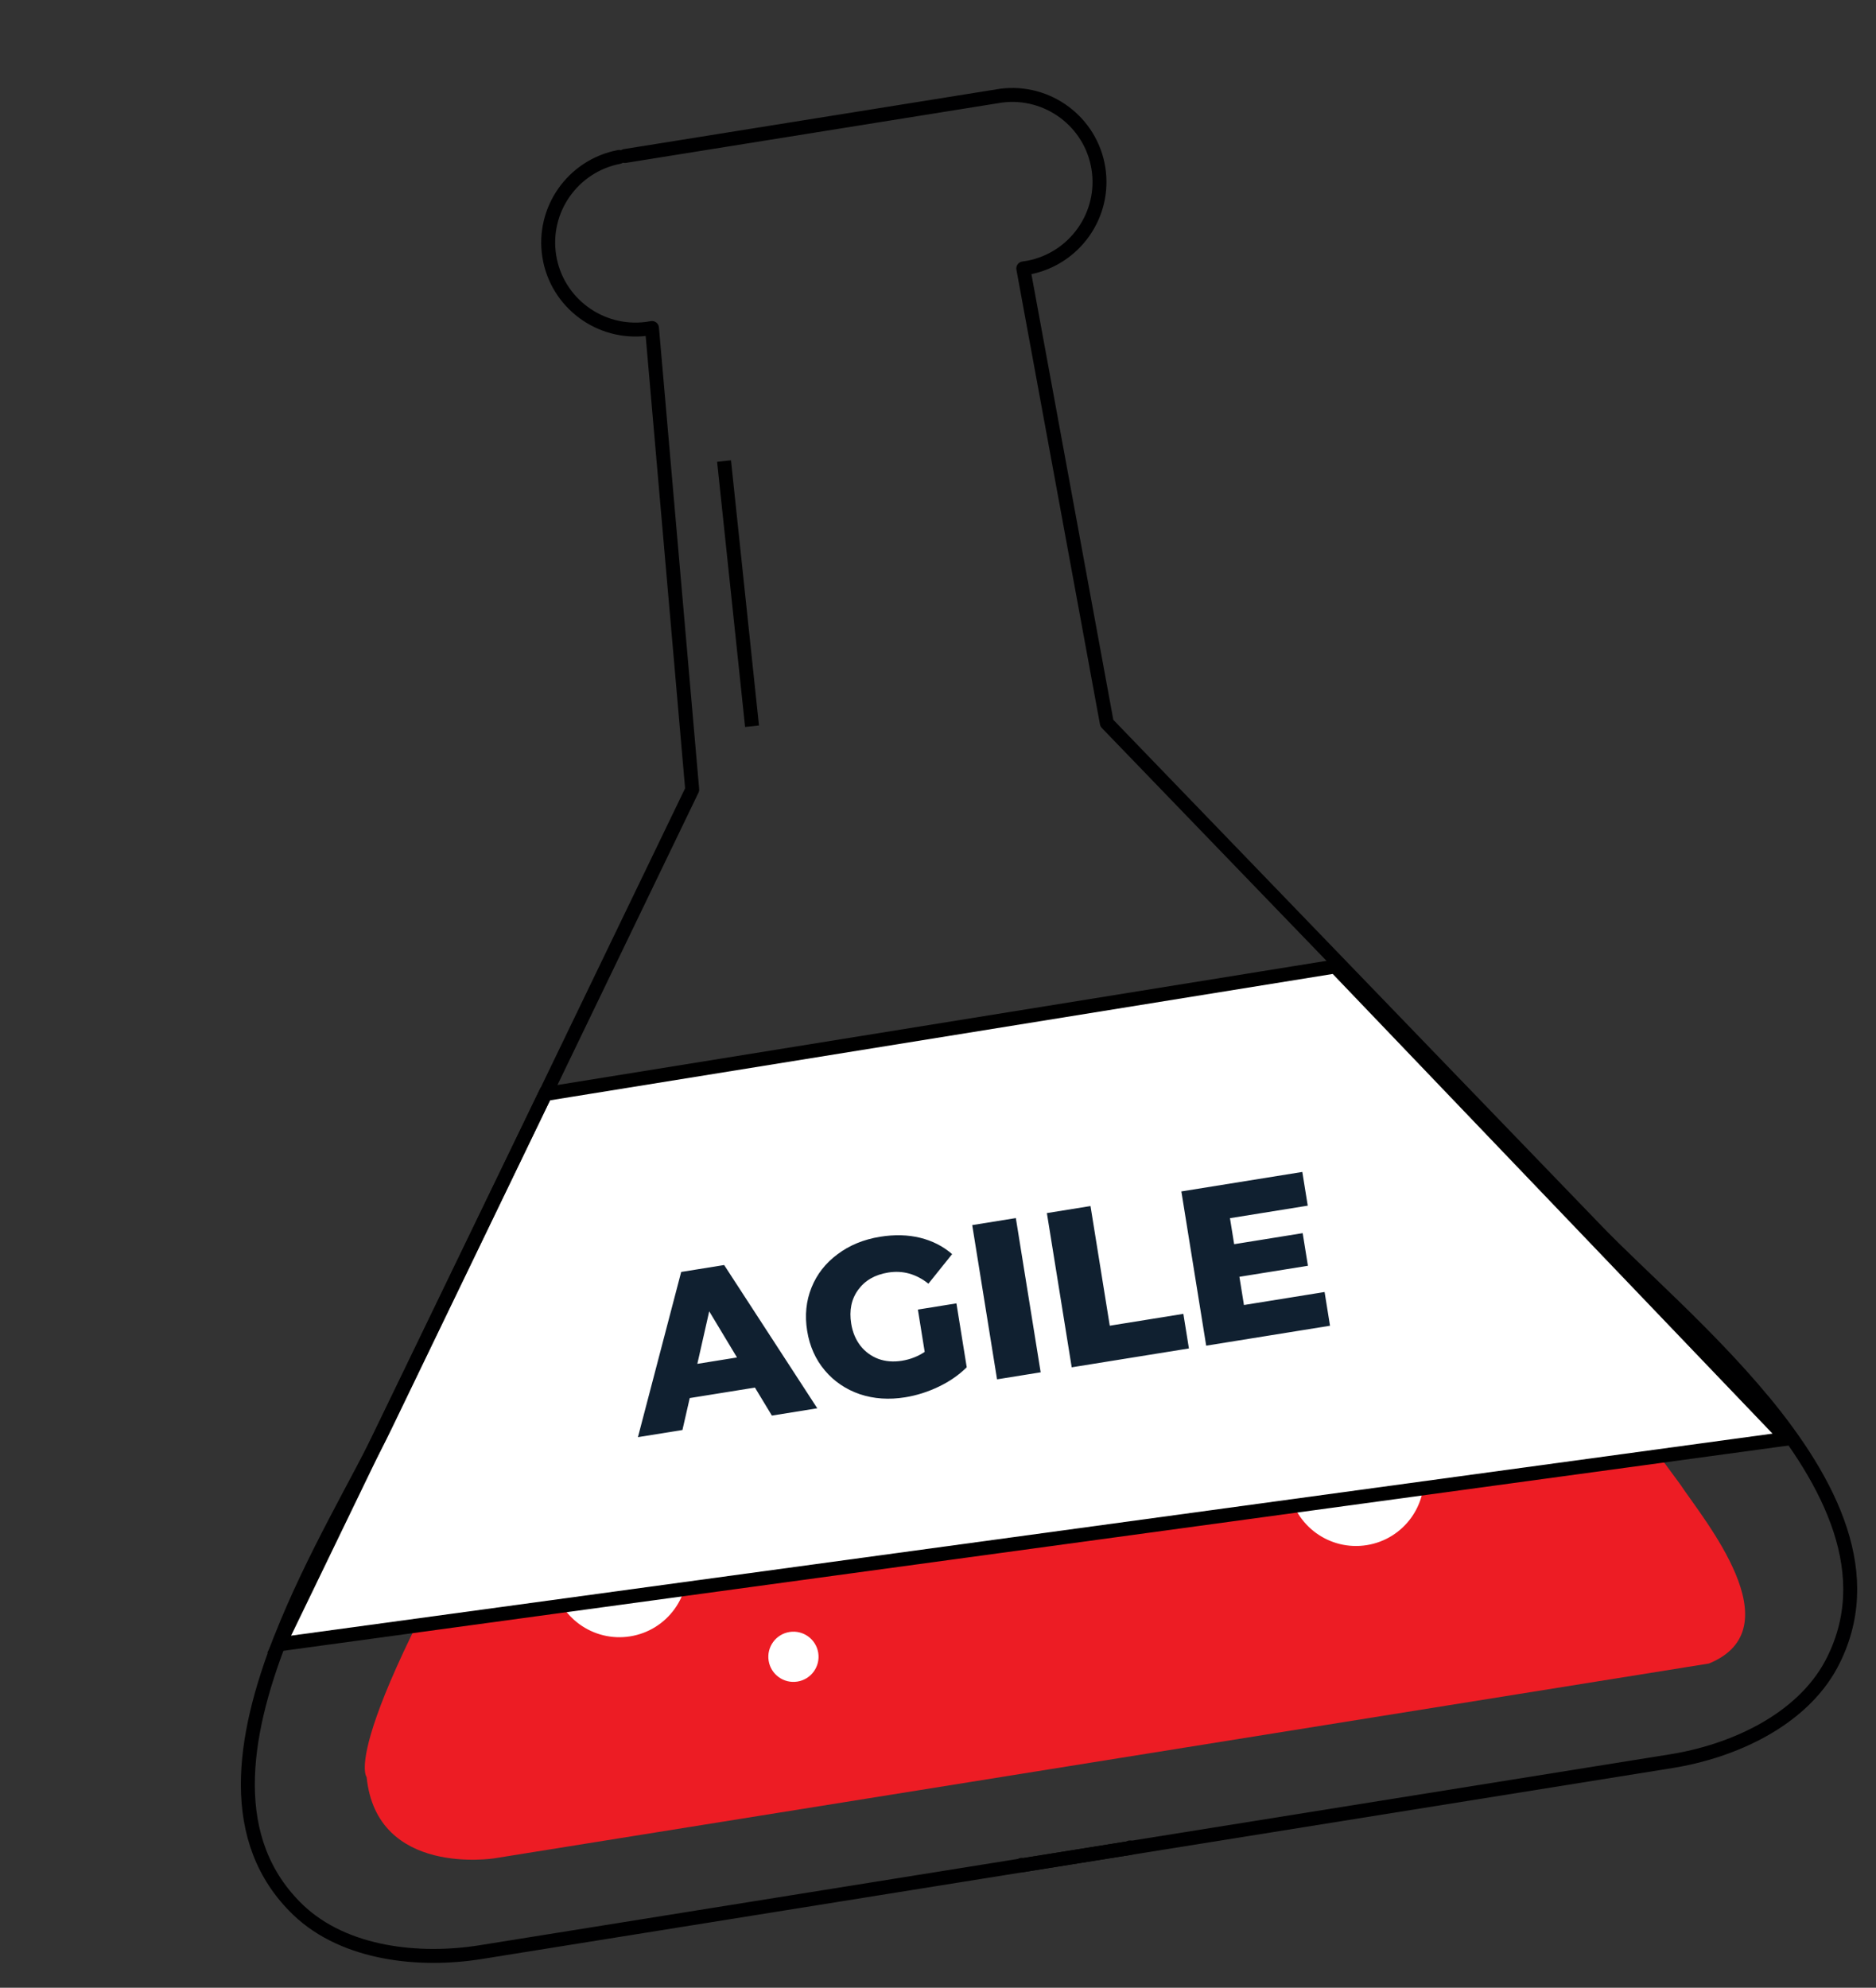
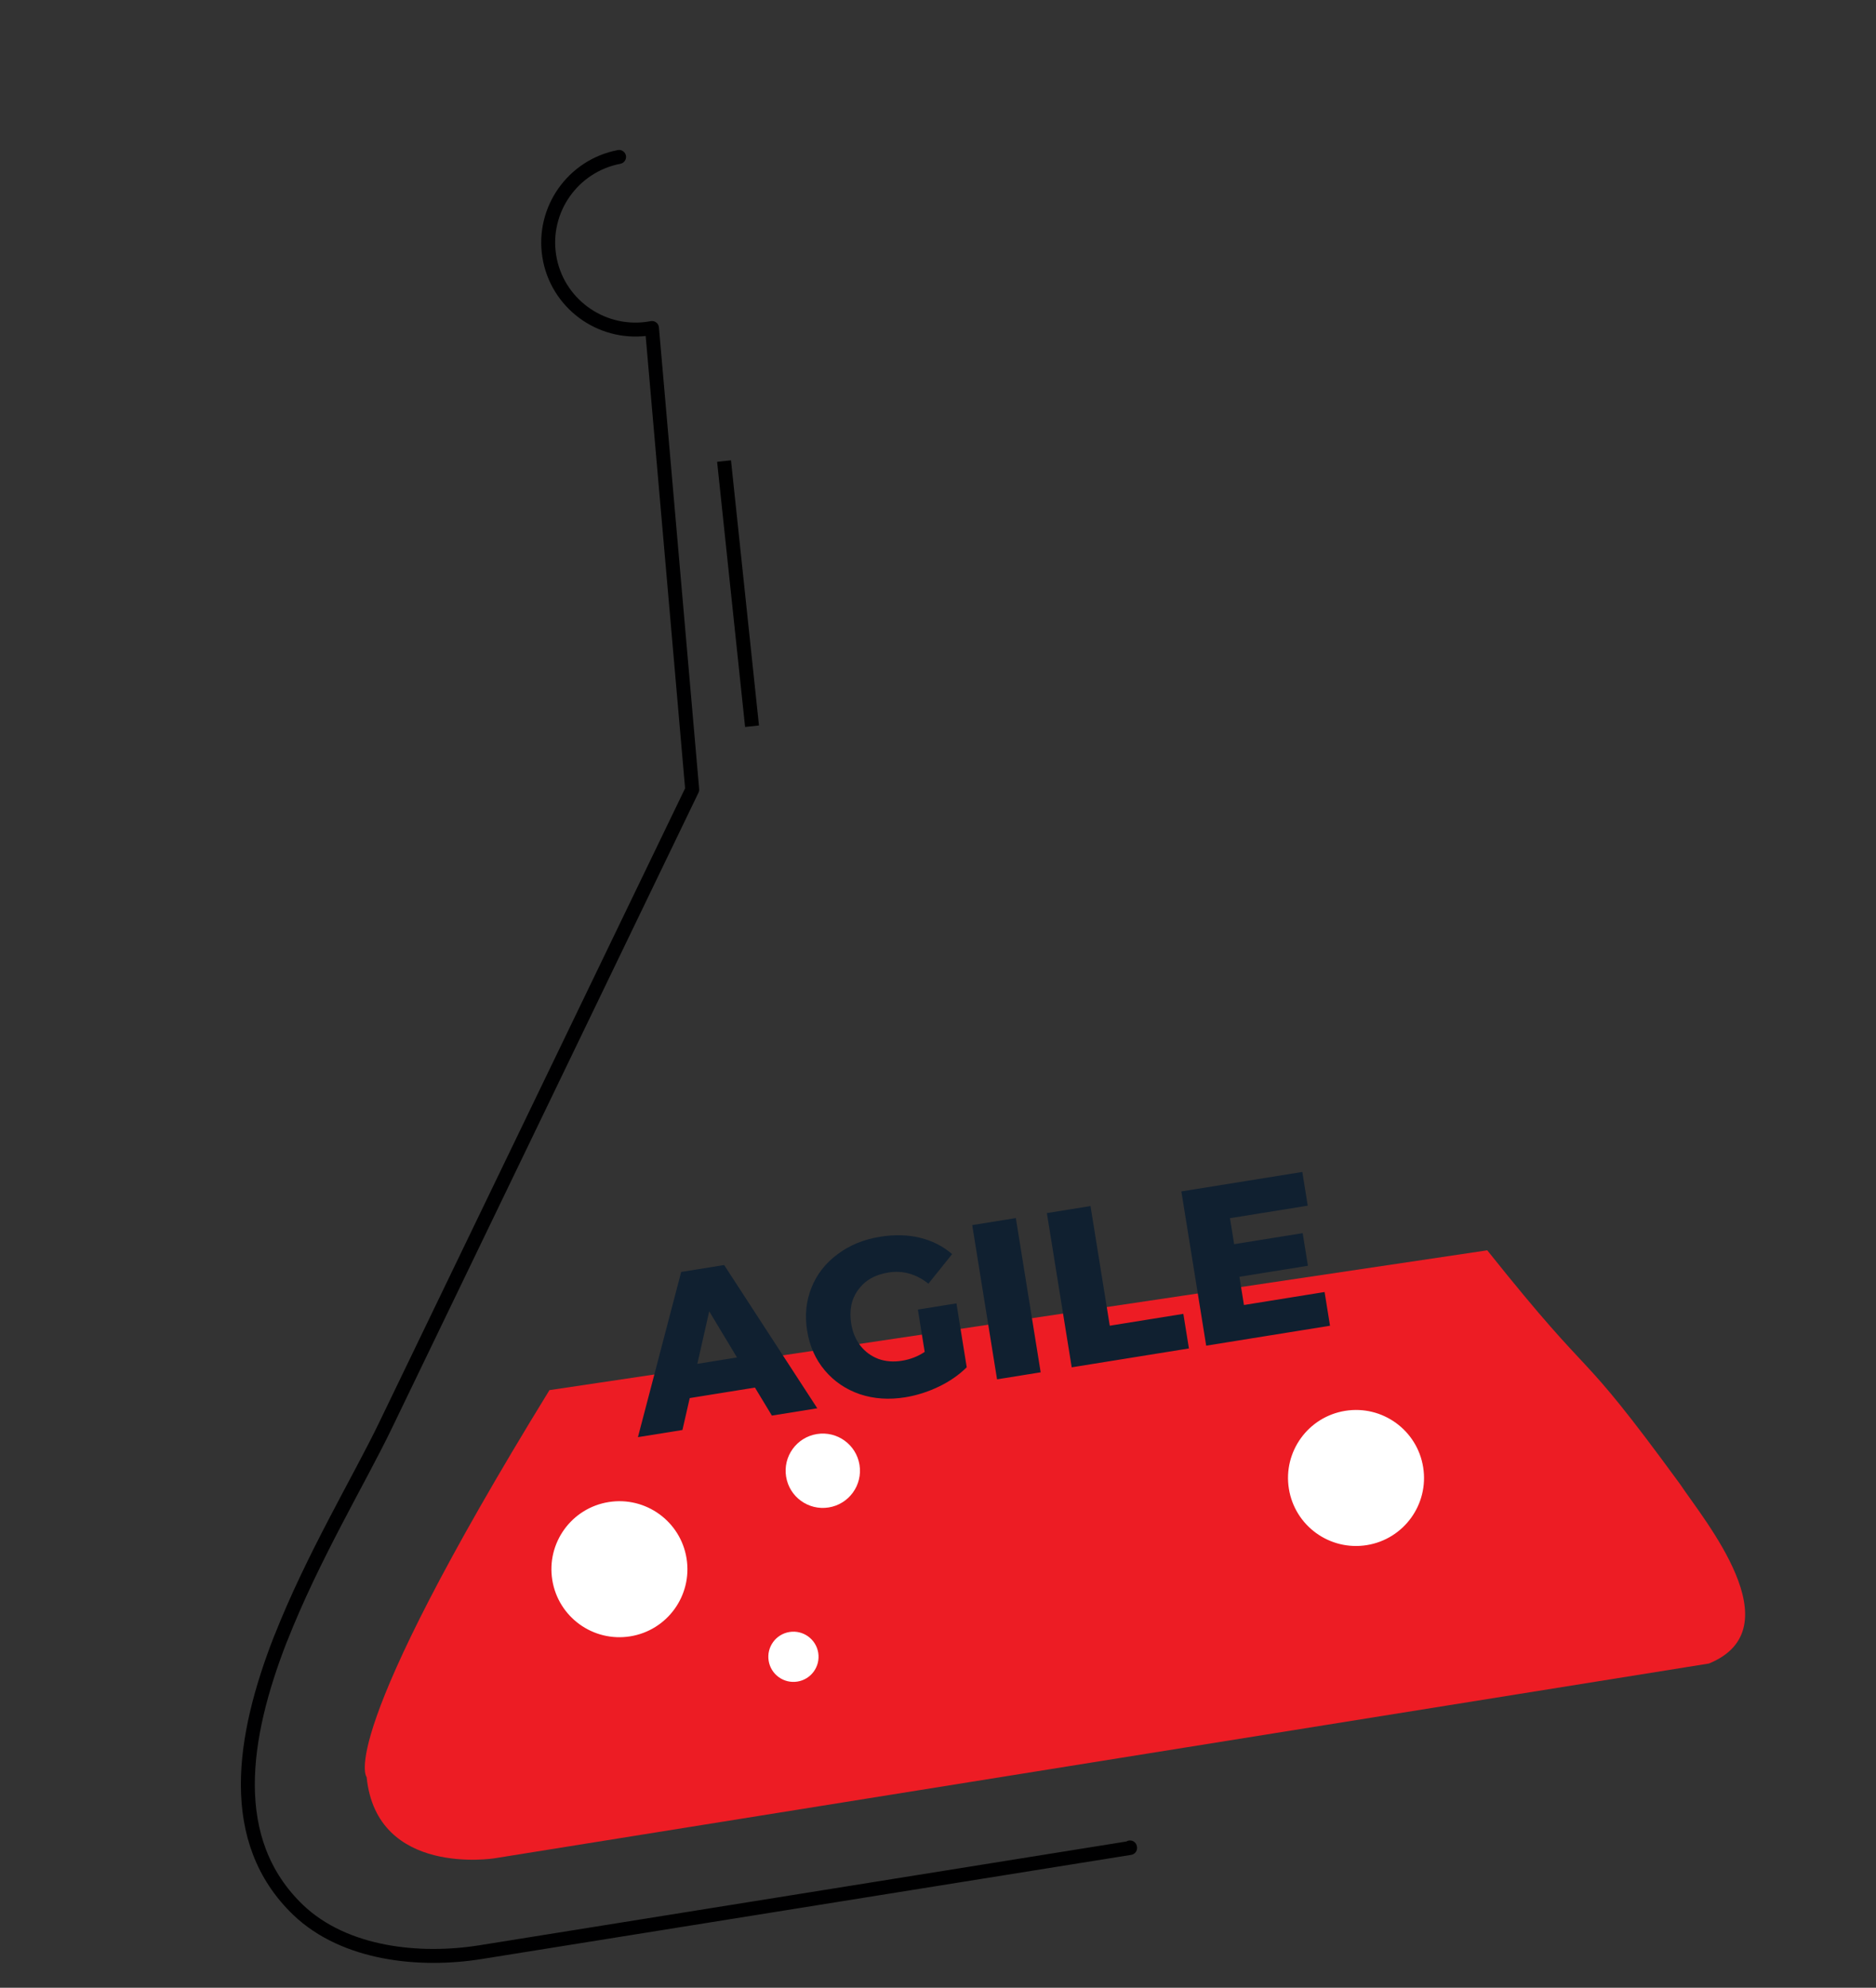
<svg xmlns="http://www.w3.org/2000/svg" width="269" height="285" viewBox="0 0 269 285" fill="none">
  <rect x="0" y="0" width="269" height="285" fill="#333333" stroke="none" />
  <path fill-rule="evenodd" clip-rule="evenodd" d="M78.777 199.313L213.258 179.266C229.736 199.917 225.35 191.505 240.919 212.809C244.259 217.844 257.397 233.46 245.041 238.511L70.896 266.438C70.896 266.438 54.012 269.145 52.571 254.792C52.6 254.788 47.709 249.86 78.787 199.311L78.777 199.313Z" fill="#ED1C24" />
  <path d="M118.825 216.134C115.919 216.6 113.185 214.621 112.719 211.715C112.253 208.808 114.231 206.074 117.137 205.608C120.044 205.142 122.778 207.12 123.244 210.027C123.71 212.933 121.732 215.668 118.825 216.134Z" fill="white" />
  <path d="M90.363 234.614C85.046 235.467 80.045 231.848 79.192 226.531C78.339 221.214 81.958 216.213 87.275 215.36C92.592 214.508 97.593 218.127 98.446 223.443C99.299 228.76 95.68 233.762 90.363 234.614Z" fill="white" />
  <path d="M195.984 221.534C190.667 222.387 185.666 218.768 184.813 213.451C183.96 208.134 187.579 203.133 192.896 202.28C198.213 201.428 203.214 205.046 204.067 210.363C204.92 215.68 201.301 220.682 195.984 221.534Z" fill="white" />
  <path d="M114.342 241.099C112.379 241.414 110.532 240.078 110.217 238.115C109.903 236.151 111.239 234.305 113.202 233.99C115.165 233.675 117.012 235.011 117.327 236.974C117.641 238.938 116.305 240.784 114.342 241.099Z" fill="white" />
-   <path d="M169.184 211.35C167.221 211.664 165.374 210.328 165.059 208.365C164.745 206.402 166.081 204.555 168.044 204.24C170.007 203.926 171.854 205.262 172.168 207.225C172.483 209.188 171.147 211.035 169.184 211.35Z" fill="white" />
-   <path d="M256.239 206.274L191.458 138.571L78.177 156.86L40.029 235.757L256.239 206.274Z" fill="white" stroke="black" stroke-width="2" />
  <path d="M88.768 22.5C82.125 23.775 77.696 30.096 78.762 36.747C79.829 43.398 86.011 48.006 92.721 47.151L93.487 47.028L99.256 113.214L55.234 204.459C51.514 212.164 44.799 223.337 40.244 234.946L40.233 234.948C34.704 249.105 32.4 263.913 42.767 273.856C49.425 280.195 60.156 281.296 68.913 279.892L162.044 264.956L162.032 264.881" stroke="#000001" stroke-width="2" stroke-linecap="round" stroke-linejoin="round" />
-   <path d="M146.506 267.371L146.518 267.446L239.649 252.511C248.406 251.107 258.254 246.706 262.597 238.603C269.335 225.916 262.515 212.571 252.837 200.853L252.826 200.855C244.87 191.252 234.998 182.739 229.054 176.583L158.709 103.68L146.728 38.489L147.494 38.367C154.135 37.081 158.566 30.771 157.499 24.12C156.433 17.468 150.249 12.85 143.541 13.716L89.613 22.365" stroke="#000001" stroke-width="2" stroke-linecap="round" stroke-linejoin="round" />
  <path d="M108.252 198.946L98.901 200.451L97.855 205.028L91.473 206.055L97.675 182.368L103.836 181.376L117.19 201.915L110.682 202.963L108.252 198.946ZM105.677 194.628L101.695 188.009L99.991 195.544L105.677 194.628ZM131.616 187.762L137.144 186.872L138.619 196.034C137.501 197.143 136.16 198.072 134.595 198.821C133.03 199.57 131.426 200.077 129.784 200.341C127.467 200.714 125.304 200.566 123.294 199.895C121.281 199.204 119.608 198.069 118.273 196.49C116.939 194.911 116.093 193.016 115.737 190.805C115.381 188.593 115.589 186.529 116.361 184.611C117.132 182.693 118.378 181.099 120.096 179.828C121.811 178.537 123.848 177.701 126.207 177.321C128.271 176.989 130.181 177.038 131.936 177.469C133.69 177.899 135.22 178.679 136.526 179.809L133.125 184.051C131.365 182.649 129.443 182.116 127.357 182.452C125.462 182.757 124.028 183.582 123.056 184.927C122.081 186.251 121.747 187.871 122.056 189.787C122.253 191.009 122.692 192.062 123.375 192.946C124.054 193.809 124.911 194.438 125.947 194.833C126.98 195.207 128.107 195.296 129.329 195.099C130.529 194.906 131.617 194.482 132.592 193.828L131.616 187.762ZM139.407 175.65L145.662 174.643L149.222 196.758L142.967 197.765L139.407 175.65ZM150.112 173.927L156.368 172.92L159.13 190.075L169.682 188.376L170.48 193.336L153.673 196.042L150.112 173.927ZM189.933 185.245L190.711 190.079L172.956 192.938L169.395 170.822L186.74 168.03L187.518 172.864L176.366 174.659L176.966 178.387L186.791 176.805L187.544 181.481L177.719 183.063L178.37 187.107L189.933 185.245Z" fill="#102030" />
  <line y1="-1" x2="38.21" y2="-1" transform="matrix(0.105 0.995 0.995 -0.105 104.817 66)" stroke="black" stroke-width="2" />
</svg>